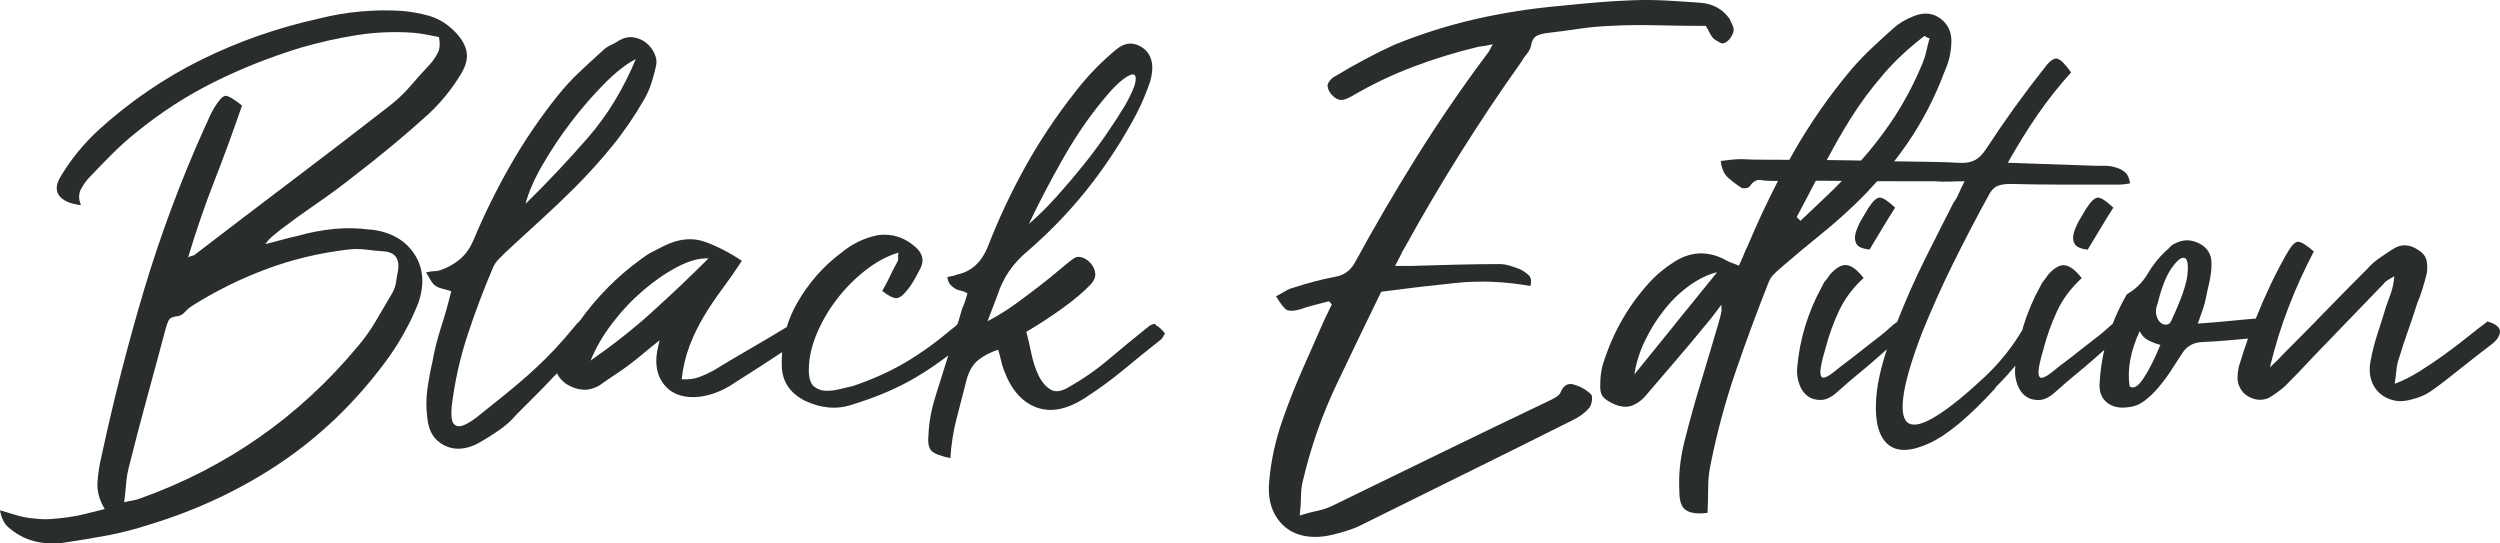
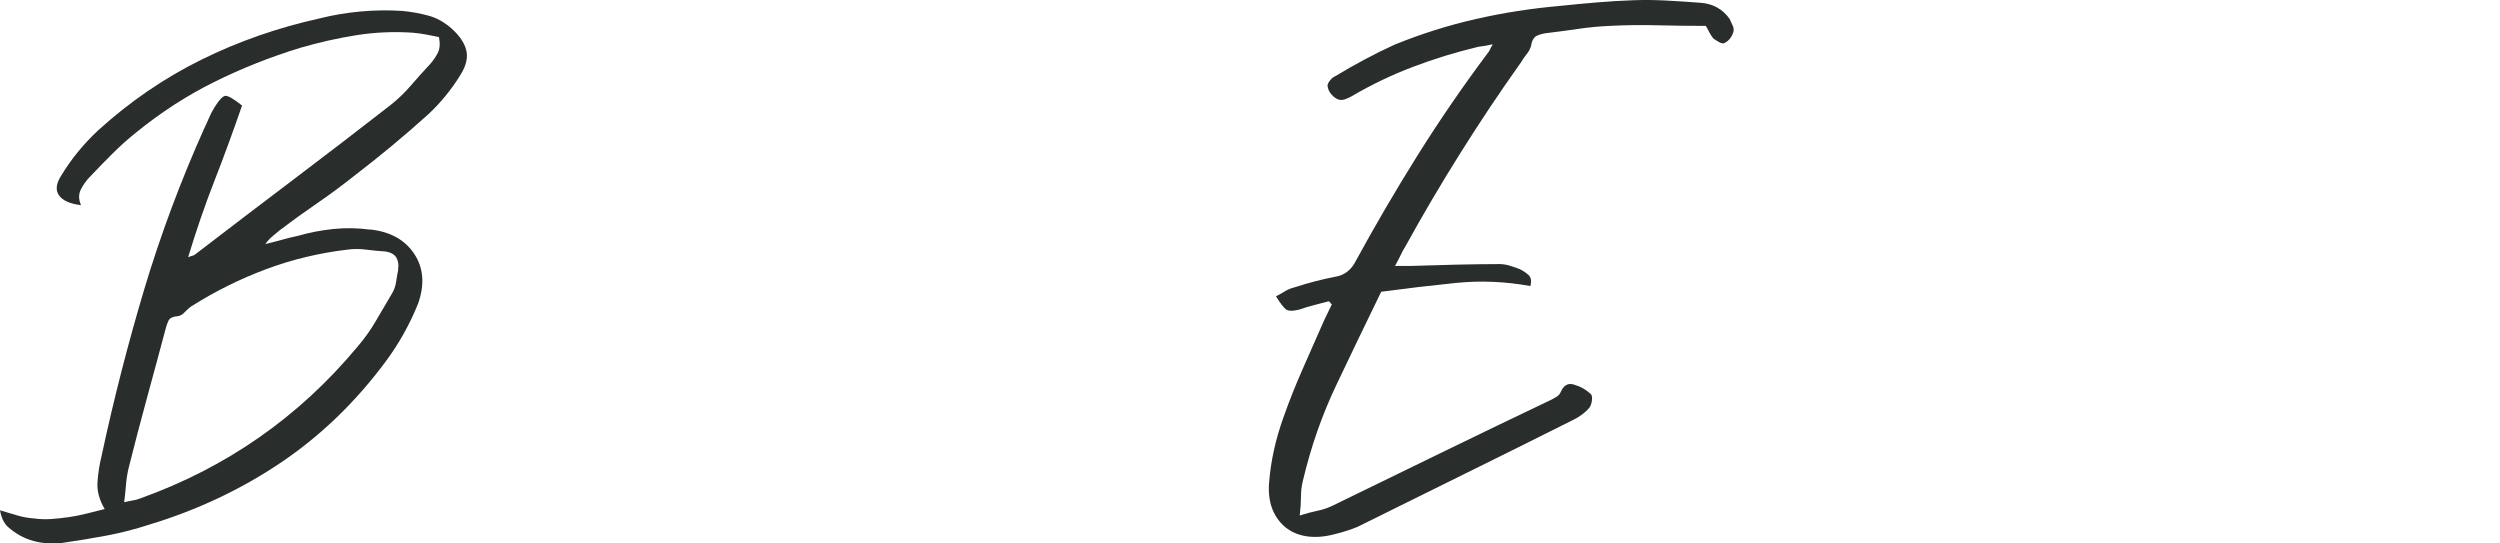
<svg xmlns="http://www.w3.org/2000/svg" id="Layer_1" version="1.1" viewBox="0 0 298.2 64.82">
  <defs>
    <style>
      .st0 {
        fill: #292d2c;
      }
    </style>
  </defs>
  <path class="st0" d="M44.14,27.39c-1.45-.2-2.89-.22-4.34-.08-1.45.15-2.87.42-4.26.82-.7.15-1.36.31-1.98.49-.62.17-1.26.34-1.91.49.25-.35.52-.65.82-.9s.6-.5.9-.75c1.45-1.1,2.93-2.17,4.45-3.21s3-2.14,4.45-3.29c1.5-1.15,2.98-2.33,4.45-3.55,1.47-1.22,2.93-2.48,4.37-3.78.75-.7,1.45-1.45,2.09-2.24.65-.8,1.25-1.64,1.79-2.54.65-1.05.86-2.01.64-2.88-.22-.87-.81-1.73-1.76-2.58-.85-.75-1.77-1.26-2.77-1.53s-2.04-.46-3.14-.56c-1.65-.1-3.29-.08-4.93.07-1.65.15-3.27.42-4.86.82-4.99,1.1-9.7,2.74-14.13,4.93-4.44,2.19-8.55,5.01-12.34,8.45-1.75,1.64-3.19,3.42-4.34,5.31-.65,1-.75,1.81-.3,2.43s1.32,1.01,2.62,1.16c-.3-.7-.3-1.33,0-1.91.3-.57.67-1.08,1.12-1.53.85-.9,1.72-1.79,2.62-2.69s1.84-1.74,2.84-2.54c2.94-2.39,6.04-4.4,9.31-6.02,3.26-1.62,6.69-2.98,10.28-4.08,2.24-.65,4.46-1.15,6.66-1.5,2.19-.35,4.44-.45,6.73-.3.55.05,1.08.12,1.61.22.52.1,1.03.2,1.53.3.15.8.1,1.43-.15,1.91-.25.47-.55.91-.9,1.31-.8.85-1.57,1.71-2.32,2.58s-1.57,1.66-2.47,2.36c-3.84,2.99-7.69,5.94-11.55,8.86s-7.74,5.87-11.63,8.86c-.1.1-.21.16-.34.19-.12.03-.31.09-.56.19.95-3.14,1.99-6.18,3.14-9.12s2.24-5.93,3.29-8.97c-1-.8-1.66-1.18-1.98-1.16s-.76.49-1.31,1.38c-.25.4-.46.81-.64,1.23-.18.42-.36.84-.56,1.23-2.84,6.33-5.23,12.75-7.18,19.25-1.94,6.5-3.64,13.12-5.08,19.85-.25,1-.41,2.03-.49,3.1-.08,1.07.21,2.16.86,3.25-.8.2-1.54.39-2.24.56-.7.18-1.4.31-2.09.41-.7.1-1.38.17-2.06.22s-1.36.02-2.06-.07c-.7-.05-1.37-.18-2.02-.37-.65-.2-1.32-.4-2.02-.6.15.85.45,1.5.9,1.94.95.85,1.98,1.42,3.1,1.72s2.28.37,3.48.22c1.75-.25,3.48-.54,5.2-.86s3.43-.76,5.12-1.31c5.73-1.74,10.97-4.21,15.7-7.4,4.73-3.19,8.9-7.2,12.49-12.04,1.59-2.14,2.89-4.46,3.89-6.95.8-2.29.63-4.27-.49-5.94-1.12-1.67-2.88-2.63-5.27-2.88l.02.02ZM47.5,32.17c-.1.5-.19,1-.26,1.5-.08.5-.24.95-.49,1.35-.65,1.1-1.28,2.18-1.91,3.25-.62,1.07-1.36,2.11-2.21,3.1-6.98,8.38-15.63,14.41-25.95,18.1-.25.1-.52.17-.82.22s-.65.12-1.05.22c.1-.75.17-1.45.22-2.09.05-.65.15-1.3.3-1.94.7-2.79,1.42-5.56,2.17-8.3.75-2.74,1.5-5.51,2.24-8.3.1-.4.22-.75.37-1.05s.52-.47,1.12-.52c.3-.05.57-.21.82-.49.25-.27.52-.51.82-.71,2.84-1.79,5.81-3.26,8.9-4.41,3.09-1.15,6.3-1.92,9.65-2.32.75-.1,1.51-.1,2.28,0s1.53.17,2.28.22c.65.1,1.08.35,1.31.75.22.4.29.87.19,1.42h.02Z" />
-   <path class="st0" d="M137.86,38.68c-.27-.1-.64.05-1.08.45-1.45,1.15-2.93,2.37-4.45,3.66-1.52,1.3-3.13,2.42-4.82,3.37-.9.55-1.63.65-2.21.3-.57-.35-1.05-.91-1.42-1.68s-.66-1.64-.86-2.62c-.2-.97-.4-1.83-.6-2.58,1.45-.85,2.88-1.78,4.3-2.8s2.55-1.98,3.4-2.88c.4-.45.57-.88.52-1.31-.05-.42-.22-.81-.52-1.16-.3-.35-.64-.58-1.01-.71-.37-.12-.69-.11-.93.04-.45.3-1.02.75-1.72,1.35s-1.5,1.25-2.39,1.94c-.9.7-1.88,1.43-2.95,2.21-1.07.77-2.18,1.46-3.33,2.06.2-.55.4-1.07.6-1.57.2-.5.4-1.02.6-1.57.65-2.04,1.84-3.79,3.59-5.23,2.54-2.19,4.83-4.56,6.88-7.1s3.89-5.28,5.53-8.22c.4-.7.76-1.4,1.08-2.09.32-.7.61-1.4.86-2.09.35-.85.52-1.67.52-2.47-.05-1.15-.54-1.97-1.46-2.47-.92-.5-1.83-.4-2.73.3-1.84,1.5-3.51,3.21-5.01,5.16-2.24,2.84-4.22,5.81-5.94,8.9-1.72,3.09-3.23,6.31-4.52,9.65-.75,1.79-1.94,2.87-3.59,3.22-.25.1-.46.16-.64.19-.17.03-.36.06-.56.11.05.4.16.7.34.9.18.2.37.36.6.49.22.13.46.21.71.26s.5.15.75.3c-.1.3-.19.59-.26.86-.08.27-.19.56-.34.86-.18.64-.38,1.28-.57,1.92-.13.17-.36.38-.7.62-1.89,1.6-3.75,2.93-5.57,4s-3.9,2.01-6.24,2.8c-.45.1-.97.22-1.57.37s-1.16.21-1.68.19c-.52-.02-.97-.19-1.35-.49s-.59-.85-.64-1.64c-.05-1.4.22-2.85.82-4.37.6-1.52,1.41-2.95,2.43-4.3,1.02-1.35,2.18-2.53,3.48-3.55,1.3-1.02,2.62-1.73,3.96-2.13-.05.25-.06.46-.04.64.02.17,0,.34-.11.49-.3.55-.59,1.11-.86,1.68s-.59,1.16-.93,1.76c.7.55,1.23.84,1.61.86.37.03.79-.24,1.23-.79.35-.4.66-.83.93-1.31.27-.47.54-.96.79-1.46s.31-.96.19-1.38-.39-.81-.79-1.16c-1.3-1.15-2.77-1.62-4.41-1.42-1.6.3-3.07,1-4.41,2.09-2.14,1.6-3.9,3.59-5.27,5.98-.54.94-.95,1.9-1.26,2.9-1.27.78-2.71,1.63-4.31,2.56-1.65.95-3.12,1.82-4.41,2.62-.55.3-1.12.56-1.72.79-.6.22-1.3.31-2.09.26.15-1.39.46-2.72.93-3.96.47-1.25,1.05-2.43,1.72-3.55s1.41-2.22,2.21-3.29,1.57-2.18,2.32-3.33c-1.5-1-2.98-1.76-4.45-2.28s-3.08-.36-4.82.49c-.5.25-.99.5-1.46.75s-.93.55-1.38.9c-2.79,2.03-5.21,4.49-7.26,7.35-.12.1-.24.22-.36.36-.95,1.15-1.78,2.11-2.5,2.88s-1.46,1.51-2.21,2.21-1.53,1.4-2.36,2.09c-.82.7-1.83,1.52-3.03,2.47-.55.45-1.12.91-1.72,1.38-.6.47-1.15.81-1.64,1.01-.5.2-.89.15-1.16-.15-.27-.3-.36-1-.26-2.09.35-2.89.97-5.71,1.87-8.45s1.92-5.46,3.07-8.15c.15-.35.37-.67.67-.97l.82-.82c1.39-1.29,2.79-2.58,4.19-3.85,1.39-1.27,2.74-2.55,4.04-3.85,1.59-1.59,3.09-3.25,4.49-4.97s2.67-3.58,3.81-5.57c.35-.6.64-1.25.86-1.94.22-.7.41-1.39.56-2.09.1-.45.04-.92-.19-1.42-.22-.5-.55-.92-.97-1.27-.42-.35-.92-.57-1.5-.67-.57-.1-1.16.03-1.76.37-.3.2-.63.39-1.01.56-.37.18-.69.39-.93.64-.95.85-1.88,1.71-2.8,2.58-.92.87-1.78,1.81-2.58,2.8-2.14,2.69-4.04,5.48-5.68,8.37-1.65,2.89-3.12,5.88-4.41,8.97-.4.9-.92,1.62-1.57,2.17-.65.55-1.39.97-2.24,1.27-.25.1-.5.15-.75.15s-.6.05-1.05.15c.25.4.45.74.6,1.01.15.27.35.49.6.64s.55.26.9.34c.35.08.65.16.9.26-.35,1.45-.75,2.87-1.2,4.26-.45,1.4-.8,2.79-1.05,4.19-.25,1.1-.45,2.19-.6,3.29s-.15,2.22,0,3.37c.15,1.6.83,2.69,2.06,3.29,1.22.6,2.58.5,4.07-.3.8-.45,1.59-.95,2.39-1.5s1.5-1.17,2.09-1.87l2.43-2.43c.67-.67,1.31-1.33,1.91-1.98.17-.18.36-.37.53-.55.01.03.02.07.03.1.22.45.59.85,1.08,1.2.65.4,1.3.62,1.94.67.65.05,1.32-.12,2.02-.52.55-.4,1.11-.78,1.68-1.16.57-.37,1.13-.76,1.68-1.16.6-.45,1.2-.92,1.79-1.42.6-.5,1.27-1.05,2.02-1.64-.1.35-.16.61-.19.79-.03.17-.06.34-.11.49-.3,1.75.03,3.14.97,4.19.95,1.05,2.32,1.47,4.11,1.27,1.15-.15,2.29-.55,3.44-1.2,1.35-.85,2.69-1.71,4.04-2.58.78-.51,1.56-1.03,2.34-1.54-.05.64-.06,1.29-.03,1.95.15,1.75,1.1,3.04,2.84,3.89.85.4,1.73.65,2.66.75.92.1,1.86,0,2.8-.3,2.94-.9,5.51-1.99,7.7-3.29,1.28-.75,2.56-1.63,3.85-2.6-.51,1.65-1.02,3.29-1.54,4.92-.5,1.6-.77,3.12-.82,4.56-.1.95.03,1.58.37,1.91s1.1.61,2.24.86c.1-1.64.35-3.23.75-4.75s.8-3.08,1.2-4.67c.3-1.05.77-1.82,1.42-2.32s1.42-.9,2.32-1.2c.15.45.26.86.34,1.23s.19.76.34,1.16c.85,2.34,2.14,3.84,3.89,4.49,1.74.65,3.71.25,5.91-1.2,1.54-1,3.04-2.09,4.49-3.29,1.45-1.2,2.89-2.37,4.34-3.51.15-.1.26-.22.34-.37s.16-.3.26-.45c-.45-.55-.81-.87-1.08-.97l-.02-.12ZM126.87,18.79c1.62-2.84,3.4-5.38,5.35-7.63.6-.7,1.17-1.26,1.72-1.68s.96-.62,1.23-.6c.27.03.36.33.26.9s-.5,1.48-1.2,2.73c-.6,1-1.32,2.12-2.17,3.36-.85,1.25-1.78,2.5-2.8,3.78-1.02,1.27-2.09,2.53-3.21,3.78-1.12,1.25-2.23,2.34-3.33,3.29,1.15-2.44,2.53-5.08,4.15-7.93h0ZM64.7,19.69c1-1.74,2.14-3.46,3.44-5.16,1.3-1.69,2.63-3.23,4-4.6s2.6-2.33,3.7-2.88c-1.5,3.59-3.4,6.72-5.72,9.38-2.32,2.67-4.8,5.3-7.44,7.89.35-1.35,1.02-2.89,2.02-4.64h0ZM77.78,37.22c-2.24,2.02-4.69,3.95-7.33,5.79.6-1.5,1.46-2.98,2.58-4.45,1.12-1.47,2.36-2.78,3.7-3.93,1.35-1.15,2.7-2.08,4.08-2.8,1.37-.72,2.6-1.06,3.7-1.01-2.24,2.24-4.49,4.37-6.73,6.39h0Z" />
  <path class="st0" d="M187.7,45.86c-.7-.2-1.22.12-1.57.97-.1.2-.25.36-.45.49-.2.12-.4.24-.6.34-4.39,2.09-8.76,4.2-13.12,6.32s-8.74,4.25-13.12,6.39c-.55.25-1.12.44-1.72.56-.6.12-1.3.31-2.09.56.1-.85.15-1.59.15-2.24s.07-1.27.22-1.87c.95-4.04,2.29-7.89,4.04-11.55,1.74-3.66,3.51-7.34,5.31-11.03,2.99-.4,5.96-.75,8.9-1.05,2.94-.3,5.91-.17,8.9.37.15-.6.08-1.03-.22-1.31-.3-.27-.65-.51-1.05-.71-.4-.15-.8-.29-1.2-.41s-.8-.19-1.2-.19c-1.75,0-3.5.03-5.27.07-1.77.05-3.53.1-5.27.15h-1.94c.25-.45.46-.86.64-1.23.17-.37.38-.76.63-1.16,2.09-3.79,4.27-7.49,6.54-11.1,2.27-3.61,4.67-7.22,7.22-10.8.2-.35.42-.67.67-.97.25-.3.42-.62.52-.97.1-.65.34-1.06.71-1.23.37-.17.83-.29,1.38-.34,1.25-.15,2.47-.31,3.66-.49,1.2-.17,2.42-.29,3.66-.34,1.89-.1,3.8-.12,5.72-.07,1.92.05,3.83.07,5.72.07.15.25.29.5.41.75s.29.5.49.75c.2.15.44.3.71.45s.49.18.64.08c.5-.25.85-.7,1.05-1.35.05-.25.01-.5-.11-.75s-.24-.5-.34-.75c-.85-1.2-2.02-1.84-3.51-1.94-1.35-.1-2.68-.19-4-.26s-2.65-.09-4-.04c-1.45.05-2.89.14-4.34.26s-2.89.26-4.34.41c-3.44.3-6.8.82-10.09,1.57s-6.53,1.77-9.72,3.07c-1.2.55-2.38,1.13-3.55,1.76-1.17.62-2.33,1.28-3.48,1.98-.25.1-.49.3-.71.6-.22.3-.29.55-.19.75.05.3.2.59.45.86.25.28.5.46.75.56s.52.1.82,0,.57-.22.82-.37c2.39-1.4,4.83-2.57,7.33-3.51,2.49-.95,5.08-1.74,7.78-2.39.5-.05,1.07-.15,1.72-.3-.15.25-.26.46-.34.64-.08.17-.16.31-.26.41-2.99,3.99-5.79,8.08-8.41,12.26-2.62,4.19-5.12,8.47-7.51,12.86-.55.9-1.32,1.42-2.32,1.57-1.54.3-3.17.72-4.86,1.27-.4.1-.76.25-1.08.45s-.69.4-1.08.6c.55.9.97,1.43,1.27,1.61.3.17.82.16,1.57-.04.55-.2,1.12-.37,1.72-.52.6-.15,1.17-.3,1.72-.45.1.05.16.1.19.15.02.05.09.12.19.22-.15.3-.3.61-.45.93-.15.33-.3.64-.45.93-.85,1.94-1.7,3.86-2.54,5.76s-1.62,3.84-2.32,5.83c-.95,2.64-1.52,5.23-1.72,7.78-.1,1.2.03,2.24.37,3.14.35.9.87,1.63,1.57,2.21.7.57,1.54.93,2.54,1.08s2.07.07,3.21-.22c1.05-.25,1.99-.55,2.84-.9,4.34-2.14,8.62-4.26,12.86-6.36,4.24-2.09,8.5-4.21,12.79-6.36.85-.4,1.52-.9,2.02-1.5.15-.2.25-.47.3-.82s.02-.6-.08-.75c-.55-.55-1.25-.95-2.09-1.2h-.01Z" />
-   <path class="st0" d="M222.99,29.78c.55-.9,1.06-1.75,1.53-2.54.47-.8.98-1.62,1.53-2.47-.85-.8-1.46-1.2-1.83-1.2s-.83.42-1.38,1.27c-.25.4-.52.86-.82,1.38-.3.52-.52,1.04-.67,1.53-.15.5-.12.93.07,1.31s.72.61,1.57.71h0Z" />
-   <path class="st0" d="M248.86,24.85c-.25.4-.52.86-.82,1.38s-.52,1.04-.67,1.53c-.15.5-.12.93.08,1.31.2.37.72.61,1.57.71.55-.9,1.06-1.75,1.53-2.54.47-.8.98-1.62,1.53-2.47-.85-.8-1.46-1.2-1.83-1.2s-.83.42-1.38,1.27h0Z" />
-   <path class="st0" d="M296.78,38.3c-.75.55-1.57,1.18-2.47,1.91-.9.72-1.83,1.43-2.8,2.13s-1.96,1.36-2.95,1.98c-1,.62-1.97,1.11-2.92,1.46.1-.7.17-1.28.22-1.76.05-.47.15-.91.3-1.31.35-1.15.71-2.24,1.08-3.29s.74-2.12,1.08-3.22c.25-.6.46-1.18.64-1.76.17-.57.34-1.16.49-1.76.1-.55.1-1.07,0-1.57s-.42-.92-.97-1.27c-1.1-.75-2.14-.77-3.14-.07-.55.35-1.07.7-1.57,1.05-.5.35-.95.75-1.35,1.2-1.64,1.64-3.28,3.3-4.9,4.97s-3.25,3.33-4.9,4.97c-.6.65-1.22,1.27-1.87,1.87.6-2.49,1.33-4.87,2.21-7.14.87-2.27,1.88-4.5,3.03-6.69-.9-.8-1.53-1.18-1.91-1.16s-.83.54-1.38,1.53c-1.39,2.45-2.58,5-3.63,7.63-.96.08-1.92.16-2.88.26-1.25.12-2.59.24-4.04.34.2-.55.37-1.03.52-1.46.15-.42.27-.83.37-1.23.15-.75.31-1.5.49-2.24.17-.75.26-1.5.26-2.24,0-1.1-.49-1.89-1.46-2.39s-1.93-.5-2.88,0c-.25.1-.45.24-.6.41-.15.18-.32.34-.52.49-.85.8-1.57,1.71-2.17,2.73-.6,1.02-1.42,1.83-2.47,2.43-.67,1.16-1.23,2.34-1.7,3.54-.06.04-.11.08-.17.13-.6.55-1.07.96-1.42,1.23-.35.27-.67.52-.97.75-.3.22-.64.49-1.01.79s-.89.7-1.53,1.2c-.75.55-1.41,1.06-1.98,1.53s-1.01.74-1.31.79-.45-.17-.45-.67.2-1.42.6-2.77c.4-1.54.93-3.04,1.61-4.49.67-1.45,1.66-2.77,2.95-3.96-.75-.95-1.42-1.46-2.02-1.53-.6-.08-1.27.31-2.02,1.16-.15.25-.31.47-.49.67-.17.2-.31.42-.41.67-.85,1.54-1.52,3.13-2.02,4.75-.05.16-.09.32-.13.48-1.19,2.01-2.66,3.86-4.43,5.54-2.29,2.14-4.21,3.7-5.76,4.67-1.55.97-2.65,1.28-3.33.93-.67-.35-.9-1.41-.67-3.18.22-1.77.96-4.3,2.21-7.59,1.15-2.84,2.39-5.62,3.74-8.34,1.35-2.72,2.74-5.4,4.19-8.04.3-.6.65-.98,1.05-1.16.4-.17.9-.26,1.5-.26,2.14.05,4.27.08,6.39.08h6.47c.25,0,.5-.01.75-.04.25-.02.5-.06.75-.11-.1-.65-.32-1.11-.67-1.38s-.75-.46-1.2-.56c-.35-.1-.7-.15-1.05-.15h-1.05l-10.62-.37c1.15-2.04,2.33-3.95,3.55-5.72,1.22-1.77,2.55-3.45,4-5.05-.7-1-1.25-1.54-1.64-1.64-.4-.1-.9.25-1.5,1.05-2.49,3.14-4.81,6.36-6.95,9.65-.45.7-.92,1.17-1.42,1.42s-1.12.35-1.87.3c-.8-.05-1.87-.09-3.22-.11-1.34-.02-2.84-.05-4.5-.07.56-.72,1.11-1.45,1.62-2.21,1.77-2.59,3.23-5.41,4.37-8.45.5-1.1.77-2.19.82-3.29.1-1.3-.31-2.31-1.23-3.03-.92-.72-2.01-.83-3.25-.34-1,.4-1.79.87-2.39,1.42-.85.75-1.69,1.52-2.54,2.32s-1.64,1.62-2.39,2.47c-2.69,3.19-5.05,6.57-7.07,10.13-.15.26-.29.53-.44.8-.9,0-1.76-.01-2.55-.01-1.37,0-2.43-.02-3.18-.07-.4,0-.81.03-1.23.07-.42.05-.83.1-1.23.15.1.9.39,1.56.86,1.98.47.42.98.81,1.53,1.16.1.1.28.14.52.11.25-.02.42-.09.52-.19.4-.6.84-.86,1.31-.79.47.08.99.11,1.53.11h.56c-1.31,2.53-2.52,5.12-3.63,7.78-.2.4-.37.79-.52,1.16s-.32.76-.52,1.16c-.4-.15-.75-.29-1.05-.41s-.57-.26-.82-.41c-2.09-1-4.11-.82-6.06.52-.85.55-1.62,1.17-2.32,1.87-2.74,2.84-4.74,6.26-5.98,10.24-.1.35-.17.71-.22,1.08s-.08.76-.08,1.16c-.05.75.06,1.28.34,1.61.27.32.76.63,1.46.93.8.3,1.5.32,2.09.07.6-.25,1.12-.65,1.57-1.2,1.2-1.39,2.39-2.79,3.59-4.19,1.2-1.39,2.37-2.79,3.51-4.19.35-.4.67-.8.97-1.2.3-.4.6-.8.9-1.2.05.4.04.76-.04,1.08-.07.32-.16.66-.26,1.01-.7,2.39-1.41,4.77-2.13,7.14s-1.38,4.75-1.98,7.14c-.25,1-.42,1.98-.52,2.95-.1.97-.12,1.96-.07,2.95,0,1.15.27,1.9.82,2.24.55.35,1.39.45,2.54.3.05-1.05.08-2.06.08-3.03s.1-1.91.3-2.8c.75-3.74,1.73-7.39,2.95-10.95s2.53-7.11,3.93-10.65c.15-.4.37-.75.67-1.05.3-.3.6-.57.9-.82,1.5-1.3,3-2.55,4.52-3.78,1.52-1.22,2.98-2.5,4.37-3.85.89-.85,1.72-1.73,2.52-2.63,1.1,0,2.17.01,3.2.01h3.7c.55.05,1.1.06,1.65.04s1.17-.04,1.87-.04c-.3.6-.54,1.1-.71,1.5-.17.4-.39.77-.64,1.12-1.15,2.24-2.28,4.49-3.4,6.73-1.12,2.24-2.21,4.69-3.25,7.33-.01.03-.02.06-.04.09-.14.1-.3.21-.49.36-.6.55-1.07.96-1.42,1.23-.35.27-.67.52-.97.75-.3.22-.63.49-1.01.79-.37.3-.89.7-1.53,1.2-.75.55-1.41,1.06-1.98,1.53s-1.01.74-1.31.79-.45-.17-.45-.67.2-1.42.6-2.77c.4-1.54.93-3.04,1.61-4.49.67-1.45,1.66-2.77,2.95-3.96-.75-.95-1.42-1.46-2.02-1.53-.6-.08-1.27.31-2.02,1.16-.15.25-.31.47-.49.67s-.31.42-.41.67c-.85,1.54-1.52,3.13-2.02,4.75s-.82,3.3-.97,5.05c-.05.65.04,1.28.26,1.91.22.62.56,1.1,1.01,1.42.45.33.98.47,1.61.45.62-.02,1.28-.36,1.98-1.01.95-.85,1.76-1.54,2.43-2.09.67-.55,1.31-1.08,1.91-1.61.48-.42.99-.87,1.51-1.33-.75,2.27-1.19,4.29-1.29,6.04-.15,2.57.31,4.33,1.38,5.27,1.07.95,2.7.92,4.9-.07s4.86-3.22,8-6.66h-.08l.37-.37c.73-.73,1.41-1.49,2.05-2.26-.01.11-.03.21-.04.32-.05.65.04,1.28.26,1.91.22.62.56,1.1,1.01,1.42.45.33.98.47,1.61.45.62-.02,1.28-.36,1.98-1.01.95-.85,1.76-1.54,2.43-2.09.67-.55,1.31-1.08,1.91-1.61.46-.4.95-.84,1.44-1.27-.29,1.24-.48,2.52-.55,3.85-.1,1.05.17,1.84.82,2.39s1.5.75,2.54.6c.7-.05,1.33-.29,1.91-.71.57-.42,1.12-.93,1.64-1.53.52-.6,1.02-1.26,1.5-1.98.47-.72.93-1.43,1.38-2.13.55-.9,1.35-1.37,2.39-1.42,1.15-.05,2.25-.12,3.33-.22.72-.07,1.45-.13,2.18-.2-.33.95-.66,1.92-.95,2.89-.1.25-.17.54-.22.86-.05.33-.08.64-.08.93,0,.45.11.87.34,1.27.22.4.52.71.9.93.37.22.77.36,1.2.41.42.05.86-.02,1.31-.22.6-.35,1.22-.8,1.87-1.35.6-.6,1.18-1.2,1.76-1.79.57-.6,1.16-1.22,1.76-1.87,1.4-1.44,2.77-2.87,4.11-4.26,1.35-1.39,2.72-2.82,4.11-4.26.2-.25.41-.44.63-.56.22-.12.46-.26.71-.41-.05.7-.18,1.33-.37,1.91-.2.57-.4,1.13-.6,1.68-.35,1.15-.7,2.26-1.05,3.33-.35,1.07-.62,2.16-.82,3.25-.15.8-.12,1.52.08,2.17.2.65.54,1.18,1.01,1.61.47.42,1.05.71,1.72.86s1.41.1,2.21-.15c.4-.1.77-.22,1.12-.37s.67-.32.97-.52c.45-.3,1-.7,1.65-1.2s1.29-1.01,1.94-1.53,1.3-1.03,1.94-1.53c.65-.5,1.2-.92,1.65-1.27.75-.55,1.13-1.08,1.16-1.61.02-.52-.46-.93-1.46-1.23l.04-.05ZM199.88,38.57c-1.6,1.97-3.24,4-4.93,6.09.2-1.35.62-2.69,1.27-4.04.65-1.35,1.43-2.59,2.35-3.74.92-1.15,1.93-2.1,3.03-2.88,1.1-.77,2.17-1.28,3.22-1.53-1.7,2.09-3.34,4.12-4.94,6.09h0ZM224.63,8.88c1.45-1.67,3.09-3.2,4.93-4.6.2.15.4.25.6.3-.15.5-.27.98-.37,1.46-.1.47-.25.96-.45,1.46-1.05,2.54-2.31,4.9-3.78,7.07-1.08,1.59-2.27,3.11-3.57,4.58-.43,0-.85-.01-1.29-.02-.96-.01-1.89-.03-2.8-.04.89-1.67,1.81-3.31,2.81-4.9,1.17-1.87,2.48-3.64,3.93-5.31h0ZM217.68,23.57c-.95.9-1.92,1.82-2.92,2.77l-.45-.45c.77-1.43,1.52-2.88,2.28-4.33,1,0,2.03,0,3.11.02-.67.69-1.34,1.36-2.02,1.99h0ZM255.66,45.15c-.65.97-1.2,1.28-1.64.93-.3-1.99.1-4.19,1.2-6.58.25.5.58.86,1.01,1.08.42.22.91.41,1.46.56-.7,1.7-1.37,3.03-2.02,4h-.01ZM260.93,32.7c-.12,1.2-.74,2.97-1.83,5.31-.15.45-.37.69-.67.71-.3.03-.56-.07-.79-.3s-.37-.54-.45-.93c-.08-.4-.01-.85.19-1.35.45-1.84,1-3.23,1.64-4.15.65-.92,1.16-1.33,1.53-1.23s.5.75.37,1.94h.01Z" />
</svg>